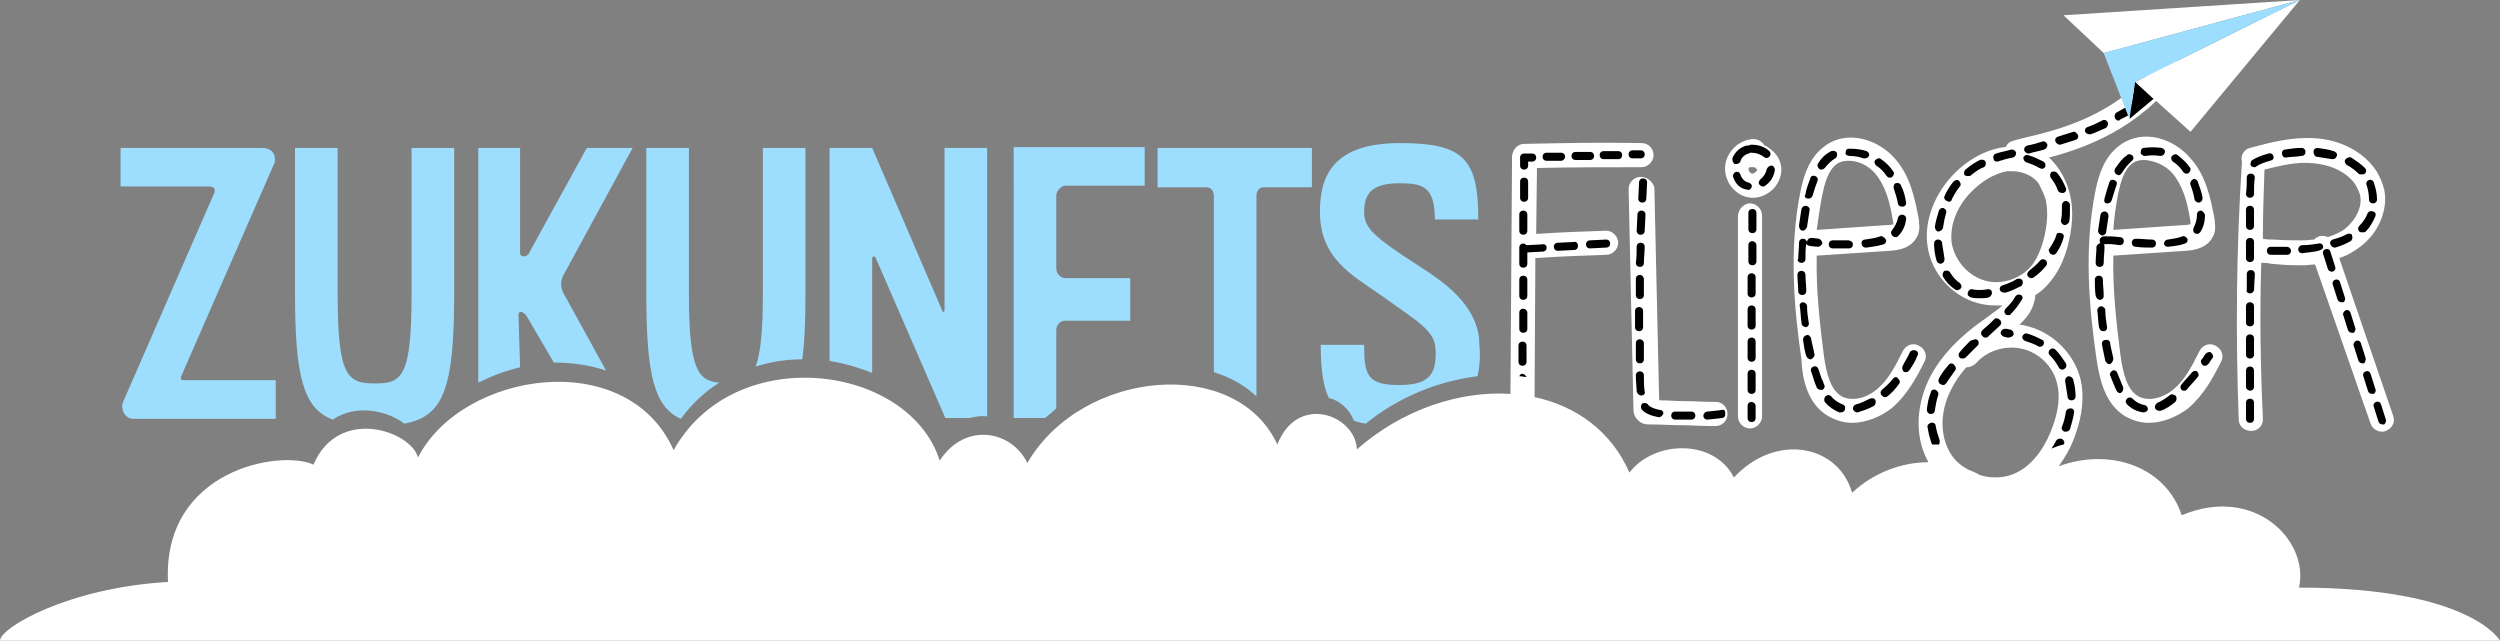
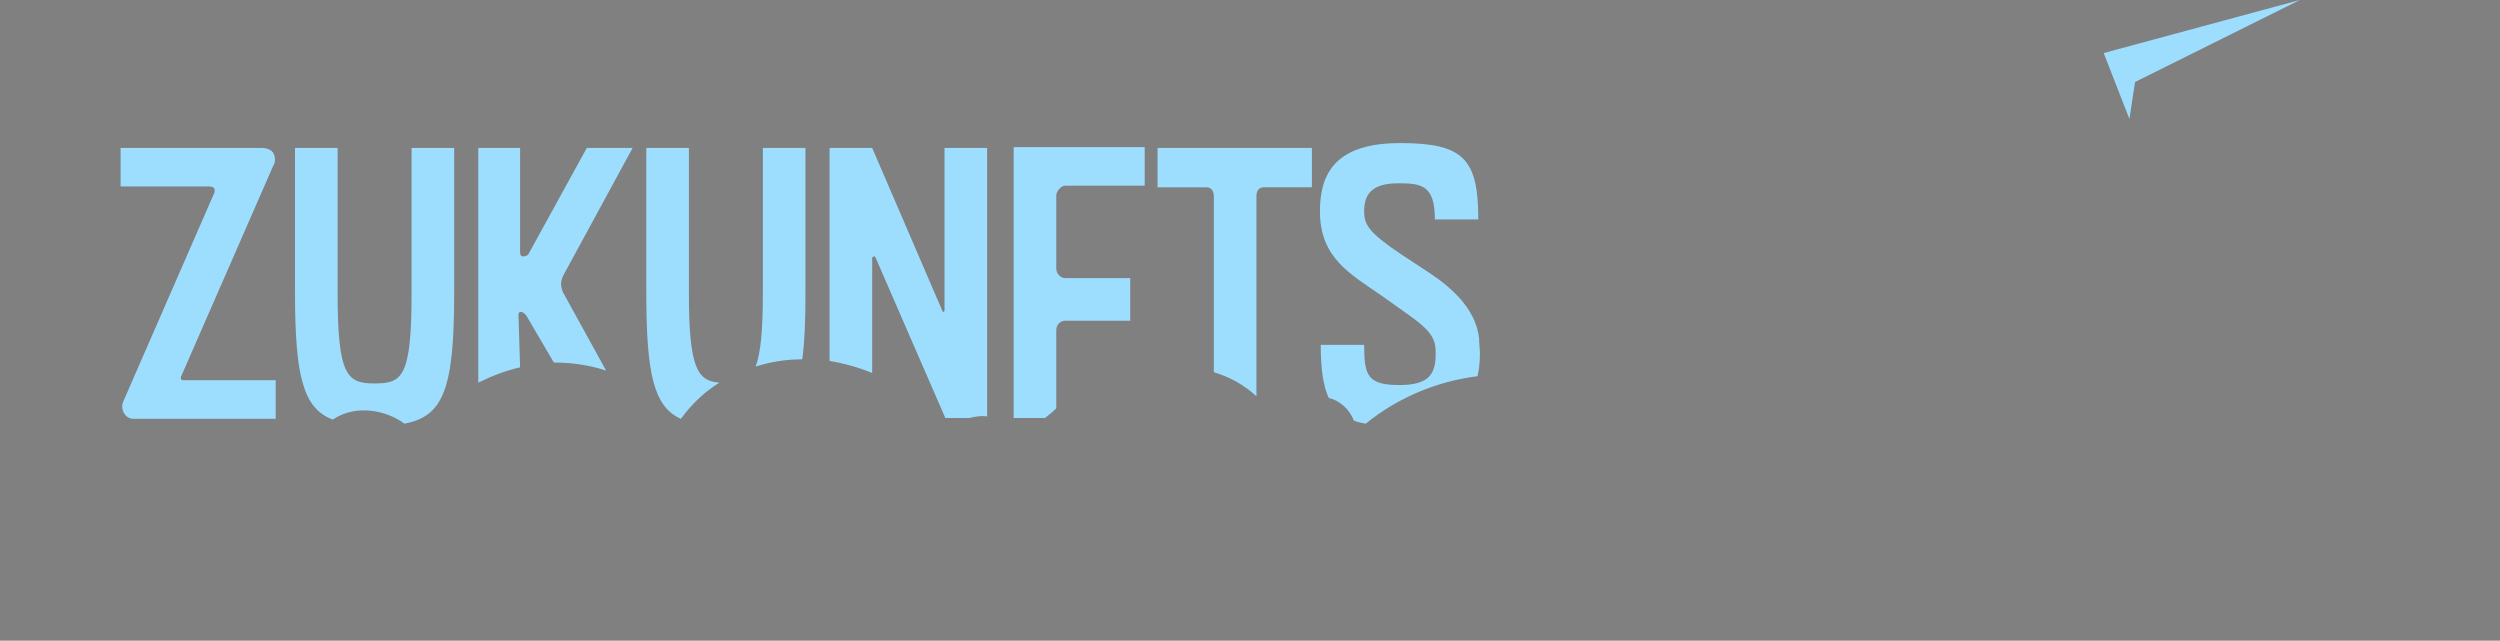
<svg xmlns="http://www.w3.org/2000/svg" version="1.1" id="Logo" x="0px" y="0px" viewBox="0 0 311 79.7" style="enable-background:new 0 0 311 79.7;" xml:space="preserve">
  <rect x="0" y="0" width="311" height="79.7" fill="#808080" stroke="none" />
  <style type="text/css">
	.st0{fill:#FFFFFF;}
	.st1{fill:#9DDEFF;}
</style>
-   <path id="Weiß" class="st0" d="M286.1,0l-24.4,6.6l-5-4.7L286.1,0z M286.1,0l-20.5,10.2l6.9,6.2L286.1,0z M204.1,22  c-0.8,0-1.5,0.7-1.5,1.5l0.6,27.4c0,0.2,0,0.8,0.5,1.3c0.5,0.6,1.2,0.6,1.5,0.6c1.6,0,2.8,0.1,4,0.1s2.5,0.1,4.1,0.1c0,0,0,0,0.1,0  c0.8,0,1.5-0.6,1.5-1.5c0-0.8-0.6-1.5-1.4-1.5c-1.6,0-2.8-0.1-4-0.1c-1,0-2-0.1-3.1-0.1l-0.6-26.5C205.6,22.6,204.9,22,204.1,22  L204.1,22z M216.2,26.9v24.9c0,0.8,0.7,1.5,1.5,1.5s1.5-0.7,1.5-1.5v-25c0-0.8-0.7-1.5-1.5-1.5S216.2,26.1,216.2,26.9z M217.9,24.6  c0.1,0,0.2,0,0.2,0c0.9,0,1.7-0.4,2.4-1c0.7-0.7,1.1-1.6,1.1-2.5c0-1-0.5-1.9-1.3-2.5c-0.2-0.2-0.5-0.4-0.8-0.5  c-0.3-0.5-0.8-0.8-1.4-0.8c-1.9,0.1-3.4,1.7-3.5,3.5C214.5,22.7,216,24.5,217.9,24.6L217.9,24.6z M217.6,20.8c0.2,0,0.4,0,0.6,0  c0,0,0.1,0,0.2,0.1c0.1,0.1,0.2,0.2,0.2,0.2c0,0.1-0.1,0.2-0.2,0.3c-0.1,0.1-0.3,0.2-0.4,0.2c-0.3,0-0.5-0.4-0.5-0.6  C217.6,20.9,217.6,20.9,217.6,20.8L217.6,20.8z M227.5,51.8c0.9,0.5,1.9,0.8,2.9,0.8c1.8,0,3.6-0.8,4.9-1.8c1.9-1.6,3.1-3.8,4.1-5.8  c0.4-0.7,0.1-1.6-0.7-2c-0.7-0.4-1.6-0.1-2,0.7c-0.9,1.8-1.8,3.6-3.3,4.8c-1.2,1-3,1.5-4.3,0.8c-1.4-0.8-1.9-2.9-2.2-5  c-0.5-3.9-1-8.2-0.9-12.5l9.1-0.6c1.9-0.1,3-0.8,3.5-2c0.3-0.8,0.1-1.5,0.1-1.9c-0.5-2.7-1.1-5.5-3-7.6c-2-2.3-5.8-3.6-8.6-1.6  c-2,1.4-2.7,3.7-3.1,5.6c-1.5,7.3-0.8,14.8,0.1,21C224.2,47.4,225,50.4,227.5,51.8L227.5,51.8z M226.7,24.2c0.3-1.4,0.7-3,1.8-3.8  c0.4-0.3,0.9-0.4,1.5-0.4c1.2,0,2.4,0.6,3.2,1.5c1.3,1.5,1.9,3.5,2.3,6.1c0,0.1,0,0.2,0.1,0.3c-0.1,0-0.4,0.1-0.9,0.1l-8.7,0.6  C226.2,27.2,226.4,25.7,226.7,24.2L226.7,24.2z M263.8,18c-2,1.4-2.7,3.7-3.1,5.6c-1.5,7.3-0.8,14.8,0.1,21c0.4,2.7,1.1,5.7,3.6,7.2  c0.9,0.5,1.9,0.8,2.9,0.8c1.8,0,3.6-0.8,4.9-1.8c1.9-1.6,3.1-3.8,4.1-5.8c0.4-0.7,0.1-1.6-0.7-2c-0.7-0.4-1.6-0.1-2,0.7  c-0.9,1.8-1.8,3.6-3.3,4.8c-1.2,1-3,1.5-4.3,0.8c-1.4-0.8-1.9-2.9-2.2-5c-0.5-3.9-1-8.2-0.9-12.5l9-0.6c1.9-0.1,3-0.8,3.5-2  c0.3-0.7,0.1-1.5,0.1-1.9c-0.5-2.7-1.1-5.5-3-7.6C270.4,17.2,266.6,16,263.8,18L263.8,18z M270.2,21.5c1.3,1.5,1.9,3.5,2.3,6.1  c0,0.1,0,0.2,0,0.3c-0.1,0-0.4,0.1-0.9,0.1l-8.7,0.6c0.1-1.5,0.3-3,0.6-4.5c0.3-1.4,0.7-3,1.8-3.8c0.4-0.3,0.9-0.4,1.5-0.4  C268.1,20,269.4,20.6,270.2,21.5L270.2,21.5z M278.5,52.2c0,0.8,0.7,1.4,1.5,1.4c0,0,0,0,0.1,0c0.8,0,1.5-0.7,1.4-1.6  c-0.3-6.4-0.4-12.9-0.2-19.3c0.4,0,0.8,0,1.1,0.1c1.1,0.1,2.2,0.2,3.4,0.2c0.3,0,0.5,0,0.8,0c0.5,0,0.9-0.1,1.4-0.1l6.9,19.8  c0.2,0.6,0.8,1,1.4,1c0.2,0,0.3,0,0.5-0.1c0.8-0.3,1.2-1.1,0.9-1.9L291,32.1c1-0.3,1.8-0.8,2.6-1.4c2.3-1.7,3.5-4.6,3-7.1  c-0.2-0.8-0.5-1.5-0.9-2.2c-1.5-2.4-4.4-4-7.7-4.2c-2.8-0.2-5.5,0.5-8.1,1.2c-0.8,0.2-1.2,1-1,1.7l0,0  C278.2,30.9,278.1,41.6,278.5,52.2L278.5,52.2z M281.7,21.1c2-0.5,4-1,6-0.8c2.4,0.2,4.4,1.2,5.4,2.8c0.2,0.4,0.4,0.8,0.5,1.2  c0.3,1.4-0.5,3-1.8,4.1c-0.6,0.5-1.4,0.8-2.2,1.1c-0.4-0.2-0.8-0.2-1.1-0.1c-0.2,0.1-0.5,0.2-0.6,0.4c-0.4,0-0.8,0.1-1.2,0.1  c-1.3,0-2.6,0-3.9-0.1c-0.4,0-0.9,0-1.3-0.1C281.5,26.8,281.6,23.9,281.7,21.1L281.7,21.1z M286,73.1c1.3-5.9-5.6-12.8-14.6-9  c-1.9-5.9-8.7-8.5-15.3-6.1c0.8-1.1,1.5-2.3,2-3.7c1-2.7,1.2-5.1,0.7-7.2c-0.8-3.1-3.4-5.7-6.5-6.5c-0.4-0.1-0.7-0.2-1.1-0.2  c1-0.9,1.9-2.1,2-3.7c0.7-0.4,1.3-1,1.8-1.6c1-1.2,1.7-2.6,2.2-4.4c0.6-2.3,0.8-4.5,0.3-6.5c-0.4-1.8-1.4-3.5-2.6-4.6  c4.6-1.2,11.3-3.7,16-10.1c0.5-0.7,0.4-1.6-0.3-2.1S269,7,268.5,7.6c-5.1,6.9-12.7,8.6-16.9,9.6c-0.4,0.1-0.8,0.2-1.1,0.3  c-0.5,0.1-0.8,0.4-1,0.8c-0.1,0-0.1,0-0.2,0c-2.7,0.4-4.8,1.9-6.1,3.2c-2.6,2.6-3.9,6.1-3.4,9.2c0.5,3.3,3,6.1,6.2,7  c0.7,0.2,1.5,0.3,2.3,0.3c0.3,0,0.6,0,0.8,0c-0.5,0.5-1.2,0.9-1.8,1.4c-3.5,2.4-5.9,4.9-7.3,7.7c-1.7,3.5-1.8,7.4-0.1,10.4  c-3.2,0-6.7,1.2-9.5,3.8c-1.7-6-9.5-7.5-14.7-1.9c-2.5-4.9-10-4.6-13-0.6c-2.2-5.1-6.6-8.3-11.8-9.4l0.1-17.3l0,0h0.1  c2.9-0.2,5.8-0.3,8.7-0.4c0.8,0,1.5-0.7,1.5-1.5s-0.7-1.5-1.5-1.5l0,0c-2.9,0.1-5.8,0.2-8.7,0.4l0.1-8.2c4.3-0.1,8.7-0.1,13-0.1l0,0  c0.8,0,1.5-0.7,1.5-1.5s-0.6-1.5-1.5-1.5c-4.8-0.1-9.8,0-14.6,0.1c-0.8,0-1.4,0.7-1.5,1.5L187.9,49c-6.3-0.4-13.4,1.9-19.1,6.9  c-0.2-4.3-7.4-7-9.9-0.6c-5.1-11.1-24.3-9.4-31.1,2.3c-1.9-4-7.7-5.2-10.9-0.3c-3.8-12-25.5-14.9-33.1-1.3C78,43,57.5,46.2,52,56.9  c-0.9-3.3-9.9-6.4-13,0.9c-4.1-1.9-18.8,0.6-18.1,14.6C8.5,73.1,0,78.1,0,79.7h311C311,79.7,307.4,73.1,286,73.1L286,73.1z   M246.9,34.9c-2.1-0.6-3.7-2.5-4.1-4.6c-0.3-2.2,0.6-4.7,2.6-6.6c0.9-0.9,2.5-2.1,4.3-2.4c0.2,0,0.4,0,0.6,0c1.4,0,2.6,0.6,3.3,1.5  c0,0.1,0.1,0.1,0.1,0.2c0.3,0.6,0.6,1.2,0.8,1.9c0.3,1.5,0.2,3.1-0.3,5c-0.4,1.4-0.9,2.5-1.6,3.3C251.3,34.7,248.9,35.5,246.9,34.9  L246.9,34.9z M242.7,56.5c-1.4-2.2-1.4-5.3,0-8c0.5-1,1.1-1.9,1.9-2.8c0.4,0,0.9-0.2,1.2-0.5c1.4-1.6,3.7-2.3,5.8-1.8  s3.8,2.2,4.3,4.3c0.4,1.5,0.2,3.4-0.6,5.5c-0.6,1.7-2.1,4.7-4.9,5.8c-1.3,0.5-2.8,0.5-4.1,0.1c-0.5-0.3-1-0.5-1.5-0.7  C243.9,57.9,243.2,57.3,242.7,56.5L242.7,56.5z" />
-   <path id="Schwarz" d="M192.4,30.8c0,0.3-0.2,0.5-0.5,0.5l-1.9,0.1v1.4c0,0.3-0.2,0.5-0.5,0.5l0,0c-0.3,0-0.5-0.2-0.5-0.5v-2  c0-0.3,0.2-0.5,0.5-0.5l0,0c0.2,0,0.3,0.1,0.4,0.2l1.9-0.1C192.1,30.3,192.4,30.5,192.4,30.8L192.4,30.8z M199.8,29.8l-2,0.1  c-0.3,0-0.5,0.2-0.5,0.5s0.2,0.5,0.5,0.5l0,0l2-0.1c0.3,0,0.5-0.2,0.5-0.5S200.1,29.8,199.8,29.8z M195.8,30.1l-2,0.1  c-0.3,0-0.5,0.2-0.5,0.5s0.2,0.5,0.5,0.5l0,0l2-0.1c0.3,0,0.5-0.2,0.5-0.5S196.1,30,195.8,30.1z M204.2,49.2c0.3,0,0.5-0.3,0.4-0.5  c-0.1-0.6-0.1-1.2-0.1-2c0-0.3-0.2-0.5-0.5-0.5s-0.5,0.2-0.5,0.5c0,0.8,0.1,1.5,0.1,2C203.7,49,203.9,49.2,204.2,49.2L204.2,49.2z   M204,45.2L204,45.2c0.3,0,0.5-0.2,0.5-0.5c0-0.6,0-1.3,0-2c0-0.3-0.3-0.5-0.5-0.5c-0.3,0-0.5,0.2-0.5,0.5c0,0.7,0,1.4,0,2  C203.5,45,203.7,45.2,204,45.2z M206.5,51c-1-0.2-1.4-0.5-1.5-0.7c-0.2-0.2-0.5-0.2-0.7-0.1c-0.2,0.2-0.2,0.5-0.1,0.7  c0.4,0.5,1.1,0.8,2.1,1h0.1c0.2,0,0.4-0.2,0.5-0.4C207,51.3,206.8,51,206.5,51L206.5,51z M203.9,41.2L203.9,41.2  c0.3,0,0.5-0.2,0.5-0.5c0-0.7,0-1.3,0-2c0-0.3-0.2-0.5-0.5-0.5l0,0c-0.3,0-0.5,0.2-0.5,0.5c0,0.7,0,1.3,0,2  C203.4,41,203.6,41.2,203.9,41.2z M214.2,51c0,0-0.7,0.1-1.8,0.2c-0.3,0-0.5,0.3-0.5,0.5c0,0.3,0.2,0.5,0.5,0.5l0,0  c1.1-0.1,1.8-0.2,1.8-0.2c0.3,0,0.5-0.3,0.4-0.6C214.7,51.1,214.4,50.9,214.2,51L214.2,51z M210.4,51.2L210.4,51.2c-0.6,0-1.3,0-2,0  c-0.3,0-0.5,0.2-0.5,0.5s0.2,0.5,0.5,0.5c0.4,0,0.9,0,1.3,0c0.2,0,0.5,0,0.7,0c0.3,0,0.5-0.2,0.5-0.5S210.7,51.2,210.4,51.2z   M204.6,30.7c0-0.3-0.2-0.5-0.5-0.5l0,0c-0.3,0-0.5,0.2-0.5,0.5c0,0.6,0,1.3-0.1,2c0,0.3,0.2,0.5,0.5,0.5l0,0c0.3,0,0.5-0.2,0.5-0.5  C204.5,32,204.6,31.4,204.6,30.7z M204,34.2L204,34.2c-0.3,0-0.5,0.2-0.5,0.5v2c0,0.3,0.2,0.5,0.5,0.5l0,0c0.3,0,0.5-0.2,0.5-0.5v-2  C204.5,34.5,204.3,34.2,204,34.2L204,34.2z M204.7,26.7c0-0.3-0.2-0.5-0.5-0.5s-0.5,0.2-0.5,0.5l-0.1,2c0,0.3,0.2,0.5,0.5,0.5l0,0  c0.3,0,0.5-0.2,0.5-0.5L204.7,26.7z M203.9,22.7l-0.1,2c0,0.3,0.2,0.5,0.5,0.5l0,0c0.3,0,0.5-0.2,0.5-0.5l0.1-2  c0-0.3-0.2-0.5-0.5-0.5C204.1,22.2,203.9,22.4,203.9,22.7L203.9,22.7z M217.9,50L217.9,50c-0.3,0-0.5,0.2-0.5,0.5V52  c0,0.3,0.2,0.5,0.5,0.5l0,0c0.3,0,0.5-0.2,0.5-0.5v-1.5C218.4,50.2,218.1,50,217.9,50z M217.9,46L217.9,46c-0.3,0-0.5,0.2-0.5,0.5v2  c0,0.3,0.2,0.5,0.5,0.5l0,0c0.3,0,0.5-0.2,0.5-0.5v-2C218.4,46.2,218.2,46,217.9,46z M217.9,42L217.9,42c-0.3,0-0.5,0.2-0.5,0.5v2  c0,0.3,0.2,0.5,0.5,0.5l0,0c0.3,0,0.5-0.2,0.5-0.5v-2C218.4,42.2,218.2,42,217.9,42z M217.9,34L217.9,34c-0.3,0-0.5,0.2-0.5,0.5v2  c0,0.3,0.2,0.5,0.5,0.5l0,0c0.3,0,0.5-0.2,0.5-0.5v-2C218.4,34.2,218.2,34,217.9,34z M218,26L218,26c-0.3,0-0.5,0.2-0.5,0.5v2  c0,0.3,0.2,0.5,0.5,0.5l0,0c0.3,0,0.5-0.2,0.5-0.5v-2C218.5,26.2,218.3,26,218,26z M218,30L218,30c-0.3,0-0.5,0.2-0.5,0.5v2  c0,0.3,0.2,0.5,0.5,0.5l0,0c0.3,0,0.5-0.2,0.5-0.5v-2C218.5,30.2,218.2,30,218,30z M217.9,38L217.9,38c-0.3,0-0.5,0.2-0.5,0.5v2  c0,0.3,0.2,0.5,0.5,0.5l0,0c0.3,0,0.5-0.2,0.5-0.5v-2C218.4,38.2,218.2,38,217.9,38z M215.8,20.4c0.1,0,0.1,0,0.2,0  c0.2,0,0.4-0.1,0.5-0.3c0.1-0.4,0.4-0.8,1-1c0.1,0,0.1,0,0.2-0.1c0.1,0,0.1,0,0.2,0c0.6,0,1.1,0.2,1.5,0.5c0.2,0.2,0.5,0.2,0.7,0  s0.2-0.5,0-0.7c-0.5-0.5-1.3-0.8-2.2-0.8c-0.1,0-0.2,0-0.3,0.1c-0.1,0-0.2,0-0.3,0c-0.8,0.2-1.5,0.8-1.8,1.6  C215.5,20,215.6,20.3,215.8,20.4L215.8,20.4z M220.4,20.6c-0.3,0-0.5,0.2-0.6,0.4c-0.1,0.5-0.4,1-0.8,1.3c-0.2,0.2-0.3,0.5-0.1,0.7  c0.1,0.1,0.2,0.2,0.4,0.2c0.1,0,0.2,0,0.3-0.1c0.7-0.5,1.1-1.2,1.2-2C220.8,20.9,220.6,20.6,220.4,20.6L220.4,20.6z M217.9,23.3  c0.1-0.3-0.1-0.5-0.4-0.6c-0.6-0.1-0.9-0.7-1-1s-0.4-0.4-0.6-0.3s-0.4,0.4-0.3,0.6c0.3,0.9,0.9,1.5,1.8,1.6h0.1  C217.6,23.7,217.8,23.5,217.9,23.3z M238.3,43.6c-0.2-0.1-0.6,0-0.7,0.2c-0.2,0.5-0.6,1.1-0.9,1.7c-0.1,0.2-0.1,0.5,0.1,0.7  c0.1,0.1,0.2,0.1,0.3,0.1c0.2,0,0.3-0.1,0.4-0.2c0.4-0.6,0.8-1.2,1-1.8C238.7,44,238.6,43.7,238.3,43.6L238.3,43.6z M236.7,26.7  c-0.3,0-0.5,0.1-0.6,0.4c-0.1,0.6-0.4,1.1-0.7,1.5c-0.2,0.2-0.2,0.5,0,0.7c0.1,0.1,0.2,0.2,0.4,0.2c0.1,0,0.2,0,0.3-0.1  c0.5-0.5,0.9-1.2,1-2C237.2,27,237,26.8,236.7,26.7L236.7,26.7z M234.7,21.9c0.1,0.1,0.2,0.2,0.4,0.2c0.1,0,0.2,0,0.3-0.1  c0.2-0.2,0.3-0.5,0.1-0.7c-0.4-0.6-0.9-1.1-1.5-1.5c-0.2-0.2-0.5-0.1-0.7,0.1s-0.1,0.5,0.1,0.7C233.9,20.9,234.3,21.3,234.7,21.9  L234.7,21.9z M224.6,40.7c0.3,0,0.5-0.3,0.4-0.6c-0.1-0.6-0.2-1.3-0.2-2c0-0.3-0.3-0.5-0.5-0.5c-0.3,0-0.5,0.3-0.4,0.5  c0.1,0.7,0.1,1.3,0.2,2C224.1,40.5,224.3,40.6,224.6,40.7C224.6,40.6,224.6,40.6,224.6,40.7L224.6,40.7z M225.7,44  c-0.1-0.6-0.3-1.3-0.4-1.9c-0.1-0.3-0.3-0.5-0.6-0.4s-0.4,0.3-0.4,0.6c0.1,0.7,0.2,1.4,0.4,2c0.1,0.2,0.3,0.4,0.5,0.4h0.1  C225.6,44.5,225.8,44.3,225.7,44z M224.2,36.7c0.3,0,0.5-0.2,0.5-0.5c0-0.7-0.1-1.3-0.1-2c0-0.3-0.2-0.5-0.5-0.5l0,0  c-0.3,0-0.5,0.2-0.5,0.5c0,0.7,0.1,1.3,0.1,2C223.7,36.5,223.9,36.7,224.2,36.7L224.2,36.7L224.2,36.7z M224.1,32.7L224.1,32.7  c0.3,0,0.5-0.2,0.5-0.5c0-0.6,0-1.3,0.1-1.9c0.1,0.3,0.4,0.3,1.4,0.4c0.3,0,0.5-0.2,0.6-0.4c0-0.3-0.2-0.5-0.4-0.6  c-0.6-0.1-0.9-0.1-0.9-0.1c-0.1,0-0.3,0-0.4,0.1s-0.2,0.2-0.2,0.4c-0.1-0.2-0.2-0.4-0.5-0.4s-0.5,0.2-0.5,0.5c0,0.7-0.1,1.3-0.1,2  C223.5,32.4,223.8,32.7,224.1,32.7L224.1,32.7z M230,29.9h-0.4c-0.6,0-1.1,0-1.6,0c-0.3,0-0.5,0.2-0.5,0.5s0.2,0.5,0.5,0.5  c0.5,0,1.1,0,1.6,0h0.4c0.3,0,0.5-0.2,0.5-0.5S230.3,30,230,29.9L230,29.9z M232.6,49.6c-0.6,0.3-1.2,0.6-1.7,0.7  c-0.3,0.1-0.4,0.3-0.4,0.6c0.1,0.2,0.3,0.4,0.5,0.4h0.1c0.6-0.2,1.3-0.4,2-0.8c0.2-0.1,0.3-0.5,0.2-0.7  C233.2,49.5,232.9,49.5,232.6,49.6z M226.7,47.3c-0.2-0.4-0.3-0.9-0.5-1.4c-0.1-0.3-0.4-0.4-0.6-0.3c-0.3,0.1-0.4,0.4-0.3,0.6  c0.2,0.5,0.3,1,0.5,1.5c0.1,0.2,0.1,0.3,0.2,0.5c0.1,0.2,0.3,0.3,0.5,0.3c0.1,0,0.1,0,0.2,0c0.2-0.1,0.4-0.4,0.2-0.7  C226.8,47.6,226.8,47.4,226.7,47.3L226.7,47.3z M235.5,47.1c-0.4,0.5-0.9,1-1.4,1.4c-0.2,0.2-0.2,0.5,0,0.7c0.1,0.1,0.2,0.2,0.4,0.2  c0.1,0,0.2,0,0.3-0.1c0.5-0.4,1-0.9,1.4-1.5c0.2-0.2,0.2-0.5-0.1-0.7C236,46.8,235.7,46.9,235.5,47.1L235.5,47.1z M229.2,50.3  c-0.5-0.2-1-0.5-1.4-1c-0.2-0.2-0.5-0.2-0.7,0s-0.2,0.5-0.1,0.7c0.5,0.6,1.1,1,1.8,1.3c0.1,0,0.1,0,0.2,0c0.2,0,0.4-0.1,0.5-0.3  C229.6,50.6,229.5,50.4,229.2,50.3L229.2,50.3z M235.6,23.5c0.2,0.6,0.4,1.2,0.5,1.8c0,0.2,0.2,0.4,0.5,0.4h0.1  c0.3,0,0.5-0.3,0.4-0.6c-0.1-0.7-0.3-1.4-0.6-2c-0.1-0.3-0.4-0.4-0.7-0.3C235.6,22.9,235.5,23.2,235.6,23.5L235.6,23.5z M226.6,21.1  c0.1,0,0.3-0.1,0.4-0.2c0.4-0.5,0.8-0.9,1.3-1.2c0.2-0.1,0.3-0.4,0.2-0.7c-0.1-0.2-0.4-0.3-0.7-0.2c-0.6,0.3-1.2,0.8-1.6,1.5  c-0.2,0.2-0.1,0.5,0.1,0.7C226.4,21.1,226.5,21.1,226.6,21.1L226.6,21.1z M233.9,29.4c-0.5,0.2-1.2,0.3-1.9,0.4  c-0.3,0-0.5,0.3-0.4,0.6c0,0.2,0.2,0.4,0.5,0.4c0,0,0,0,0.1,0c0.8-0.1,1.4-0.2,2.1-0.4c0.3-0.1,0.4-0.4,0.3-0.6  C234.4,29.5,234.1,29.3,233.9,29.4L233.9,29.4z M230.1,19.4c0.6,0,1.2,0.1,1.7,0.3c0.1,0,0.1,0,0.2,0c0.2,0,0.4-0.1,0.5-0.3  c0.1-0.3-0.1-0.5-0.3-0.6c-0.6-0.2-1.3-0.3-2-0.3H230c-0.3,0-0.4,0.2-0.4,0.5C229.5,19.2,229.8,19.4,230.1,19.4L230.1,19.4z   M224.9,24.7h0.1c0.2,0,0.4-0.1,0.5-0.4c0.2-0.7,0.4-1.3,0.6-1.8c0.1-0.2,0-0.5-0.3-0.6c-0.2-0.1-0.6,0-0.6,0.3  c-0.2,0.6-0.5,1.2-0.6,2C224.4,24.4,224.6,24.7,224.9,24.7L224.9,24.7z M224.2,28.7C224.2,28.7,224.3,28.7,224.2,28.7  c0.3,0,0.5-0.2,0.6-0.5c0.1-0.7,0.2-1.3,0.3-2c0.1-0.3-0.1-0.5-0.4-0.6c-0.3,0-0.5,0.1-0.6,0.4c-0.1,0.6-0.2,1.3-0.3,2  C223.8,28.4,223.9,28.6,224.2,28.7L224.2,28.7z M267.7,29.8c-0.6,0-1.3-0.1-2-0.1c-0.3,0-0.5,0.2-0.5,0.5s0.2,0.5,0.5,0.5  c0.7,0.1,1.4,0.1,2,0.1l0,0c0.3,0,0.5-0.2,0.5-0.5S268,29.8,267.7,29.8L267.7,29.8z M263.4,46.4c-0.1-0.3-0.4-0.4-0.6-0.3  s-0.4,0.4-0.3,0.6c0.3,0.7,0.5,1.3,0.8,1.9c0.1,0.2,0.3,0.3,0.4,0.3s0.2,0,0.2-0.1c0.2-0.1,0.3-0.4,0.2-0.7  C263.9,47.7,263.7,47.1,263.4,46.4L263.4,46.4z M270,49.1c-0.5,0.4-1.1,0.8-1.6,1c-0.2,0.1-0.4,0.4-0.3,0.7c0.1,0.2,0.3,0.3,0.5,0.3  c0.1,0,0.1,0,0.2,0c0.6-0.2,1.2-0.6,1.8-1.1c0.2-0.2,0.2-0.5,0.1-0.7S270.2,49,270,49.1L270,49.1z M266.8,50.4  c-0.5-0.1-1-0.3-1.5-0.8c-0.2-0.2-0.5-0.2-0.7,0s-0.2,0.5,0,0.7c0.6,0.6,1.3,0.9,2,1c0,0,0,0,0.1,0c0.2,0,0.5-0.2,0.5-0.4  C267.2,50.7,267,50.4,266.8,50.4L266.8,50.4z M274.4,44c-0.2,0.2-0.3,0.5-0.5,0.7s-0.1,0.5,0.1,0.7c0.1,0.1,0.2,0.1,0.3,0.1  c0.2,0,0.3-0.1,0.4-0.2c0.2-0.2,0.3-0.5,0.5-0.7s0.1-0.5-0.1-0.7S274.6,43.8,274.4,44z M272.7,46.3c-0.4,0.5-0.9,1-1.3,1.5  c-0.2,0.2-0.2,0.5,0,0.7c0.1,0.1,0.2,0.1,0.3,0.1c0.1,0,0.3,0,0.4-0.2c0.4-0.5,0.9-1,1.3-1.5c0.2-0.2,0.1-0.5-0.1-0.7  C273.2,46.1,272.9,46.1,272.7,46.3L272.7,46.3z M273.8,26.2c-0.3,0-0.5,0.2-0.5,0.5c0,0.7-0.2,1.2-0.4,1.6c-0.1,0.2-0.1,0.5,0.1,0.7  c0.1,0,0.2,0.1,0.3,0.1c0.2,0,0.3-0.1,0.4-0.2c0.4-0.6,0.6-1.3,0.6-2.2C274.2,26.5,274,26.2,273.8,26.2L273.8,26.2z M262.9,44.6  c-0.1-0.6-0.3-1.2-0.4-1.9c0-0.3-0.3-0.5-0.6-0.4c-0.3,0-0.5,0.3-0.4,0.6c0.1,0.7,0.3,1.4,0.4,2c0.1,0.2,0.3,0.4,0.5,0.4h0.1  C262.8,45.1,262.9,44.8,262.9,44.6L262.9,44.6z M262.1,25.3h0.1c0.2,0,0.4-0.1,0.5-0.4c0.2-0.7,0.4-1.3,0.6-1.9  c0.1-0.3,0-0.5-0.3-0.6s-0.5,0-0.6,0.3c-0.2,0.6-0.4,1.2-0.6,2C261.7,25,261.8,25.3,262.1,25.3L262.1,25.3z M260.8,30.7  c0,0.7-0.1,1.3-0.1,2c0,0.3,0.2,0.5,0.5,0.5l0,0c0.3,0,0.5-0.2,0.5-0.5c0-0.7,0.1-1.3,0.1-2c0-0.3-0.2-0.5-0.5-0.5  C261.1,30.3,260.8,30.5,260.8,30.7L260.8,30.7z M265.1,20.1L265.1,20.1c0.3-0.2,0.4-0.5,0.2-0.7c-0.1-0.2-0.5-0.3-0.7-0.1l-0.1,0.1  c-0.5,0.3-0.9,0.9-1.4,1.6c-0.1,0.2-0.1,0.5,0.2,0.7c0.1,0,0.2,0.1,0.2,0.1c0.2,0,0.3-0.1,0.4-0.2C264.4,20.8,264.8,20.4,265.1,20.1  L265.1,20.1z M263.7,30.5c0.3,0,0.5-0.2,0.5-0.5s-0.2-0.5-0.5-0.5c-0.7-0.1-1.4-0.1-2-0.1c-0.2,0-0.5,0.2-0.5,0.5s0.2,0.5,0.5,0.5  C262.3,30.3,263,30.4,263.7,30.5L263.7,30.5z M261.5,29.3c0.2,0,0.5-0.2,0.5-0.4c0.1-0.7,0.2-1.3,0.3-2c0-0.3-0.1-0.5-0.4-0.6  c-0.3,0-0.5,0.1-0.6,0.4c-0.1,0.6-0.2,1.3-0.3,2C261,29,261.2,29.2,261.5,29.3C261.4,29.3,261.5,29.3,261.5,29.3L261.5,29.3z   M266.8,19.4h0.1c0.6-0.1,1.2-0.1,1.8,0c0.3,0,0.5-0.1,0.6-0.4s-0.1-0.5-0.4-0.6c-0.7-0.1-1.5-0.1-2.2,0c-0.3,0-0.4,0.3-0.4,0.6  C266.3,19.2,266.6,19.4,266.8,19.4L266.8,19.4z M269.7,30.7L269.7,30.7c0.9-0.1,1.6-0.2,2.1-0.4c0.3-0.1,0.4-0.4,0.3-0.6  s-0.4-0.4-0.6-0.3c-0.5,0.2-1.1,0.3-1.8,0.4c-0.3,0-0.5,0.3-0.5,0.5C269.2,30.5,269.4,30.7,269.7,30.7L269.7,30.7z M261.2,37.3  C261.2,37.3,261.3,37.3,261.2,37.3c0.3,0,0.5-0.2,0.5-0.5c0-0.7-0.1-1.3-0.1-2c0-0.3-0.2-0.5-0.5-0.5l0,0c-0.3,0-0.5,0.2-0.5,0.5  c0,0.7,0,1.3,0.1,2C260.8,37.1,261,37.3,261.2,37.3L261.2,37.3z M261.7,41.2c0.3,0,0.5-0.3,0.4-0.6c-0.1-0.7-0.2-1.3-0.2-2  c0-0.3-0.3-0.5-0.5-0.5c-0.3,0-0.5,0.3-0.5,0.5c0.1,0.7,0.1,1.3,0.2,2C261.2,41.1,261.4,41.2,261.7,41.2z M272.5,23  c0.2,0.5,0.4,1.2,0.5,1.8c0,0.2,0.3,0.4,0.5,0.4h0.1c0.3-0.1,0.4-0.3,0.4-0.6c-0.1-0.7-0.4-1.4-0.6-2c-0.1-0.3-0.4-0.4-0.6-0.3  C272.5,22.5,272.4,22.8,272.5,23L272.5,23z M271.6,21.4c0.1,0.1,0.2,0.2,0.4,0.2c0.1,0,0.2,0,0.3-0.1c0.2-0.2,0.3-0.5,0.1-0.7  c-0.4-0.6-1-1.1-1.5-1.5c-0.2-0.2-0.5-0.1-0.7,0.1s-0.1,0.5,0.1,0.7C270.8,20.4,271.2,20.8,271.6,21.4L271.6,21.4z M282.8,19.4  c-0.1-0.3-0.4-0.4-0.6-0.3c-0.8,0.2-1.5,0.5-2,0.8c-0.2,0.1-0.3,0.5-0.2,0.7c0.1,0.1,0.3,0.2,0.4,0.2s0.2,0,0.3-0.1  c0.4-0.3,1-0.5,1.7-0.7C282.8,19.9,282.9,19.7,282.8,19.4L282.8,19.4z M279.9,25.6L279.9,25.6c-0.3,0-0.5,0.2-0.5,0.5  c0,0.6,0,1.3,0,2c0,0.3,0.2,0.5,0.5,0.5l0,0c0.3,0,0.5-0.2,0.5-0.5c0-0.7,0-1.4,0-2C280.4,25.8,280.2,25.6,279.9,25.6L279.9,25.6z   M279.4,46.1v2c0,0.3,0.3,0.5,0.5,0.5c0.3,0,0.5-0.2,0.5-0.5v-2c0,0,0-0.5-0.5-0.5S279.4,46.1,279.4,46.1L279.4,46.1z M280,21.6  c-0.3,0-0.5,0.2-0.5,0.5c0,0.6,0,1.3-0.1,2c0,0.3,0.2,0.5,0.5,0.5l0,0c0.3,0,0.5-0.2,0.5-0.5c0-0.7,0-1.4,0.1-2  C280.5,21.8,280.3,21.6,280,21.6z M279.9,41.6c-0.3,0-0.5,0.2-0.5,0.5v2c0,0.3,0.2,0.5,0.5,0.5l0,0c0.3,0,0.5-0.2,0.5-0.5v-2  C280.4,41.8,280.2,41.6,279.9,41.6z M284.5,30.7c-0.7,0-1.3,0-1.8,0h-0.2c-0.3,0-0.5,0.2-0.5,0.5s0.2,0.5,0.5,0.5h0.2  c0.5,0,1.1,0,1.8,0c0.3,0,0.5-0.2,0.5-0.5C285,30.9,284.7,30.7,284.5,30.7L284.5,30.7z M294.7,24.8c0,0.3,0.2,0.5,0.5,0.5l0,0  c0.3,0,0.5-0.2,0.5-0.5c0-0.8-0.2-1.5-0.4-2.1c-0.1-0.3-0.4-0.4-0.6-0.3c-0.3,0.1-0.4,0.4-0.3,0.6C294.6,23.6,294.7,24.2,294.7,24.8  z M289,30.7c0-0.3-0.3-0.5-0.6-0.4c-0.6,0.1-1.3,0.2-2,0.2c-0.3,0-0.5,0.3-0.5,0.5c0,0.3,0.2,0.5,0.5,0.5l0,0c0.7-0.1,1.7-0.2,2-0.3  C288.7,31.1,289,31,289,30.7L289,30.7z M294.5,26.6c-0.2,0.5-0.5,1-1,1.5c-0.2,0.2-0.2,0.5,0,0.7c0.1,0.1,0.2,0.1,0.4,0.1  s0.3,0,0.4-0.1c0.5-0.5,0.9-1.2,1.2-1.9c0.1-0.3,0-0.5-0.3-0.6C294.9,26.2,294.6,26.3,294.5,26.6L294.5,26.6z M288.2,19.5  c0.7,0.1,1.3,0.2,1.9,0.3h0.1c0.2,0,0.4-0.1,0.5-0.4s-0.1-0.5-0.4-0.6c-0.6-0.2-1.3-0.3-2-0.4c-0.3,0-0.5,0.2-0.5,0.5  C287.8,19.2,288,19.5,288.2,19.5L288.2,19.5z M284.3,19.6C284.3,19.6,284.4,19.6,284.3,19.6c0.7-0.1,1.4-0.1,2-0.2  c0.3,0,0.5-0.2,0.5-0.5s-0.2-0.5-0.5-0.5c-0.7,0-1.4,0.1-2,0.2c-0.3,0-0.5,0.3-0.4,0.6C283.9,19.4,284.1,19.6,284.3,19.6L284.3,19.6  z M279.9,32.6c0.3,0,0.5-0.2,0.5-0.5v-2c0-0.3-0.2-0.5-0.5-0.5l0,0c-0.3,0-0.5,0.2-0.5,0.5v2C279.4,32.4,279.6,32.6,279.9,32.6z   M279.4,36.1 M279.9,36.5c0.4,0,0.5-0.4,0.5-0.4l0.1-2c0-0.3-0.2-0.5-0.5-0.5s-0.5,0.2-0.5,0.5v2C279.4,36.1,279.5,36.5,279.9,36.5z   M291.9,20.5c0.6,0.3,1.1,0.7,1.5,1.1c0.1,0.1,0.2,0.1,0.4,0.1s0.2,0,0.4-0.1c0.2-0.2,0.2-0.5,0-0.7c-0.5-0.5-1.1-0.9-1.7-1.3  c-0.2-0.1-0.5,0-0.7,0.2C291.6,20,291.7,20.3,291.9,20.5z M279.9,49.6L279.9,49.6c-0.3,0-0.5,0.2-0.5,0.5v2c0,0.3,0.2,0.5,0.5,0.5  l0,0c0.3,0,0.5-0.2,0.5-0.5v-2C280.4,49.8,280.2,49.6,279.9,49.6z M279.9,37.6L279.9,37.6c-0.3,0-0.5,0.2-0.5,0.5v2  c0,0.3,0.2,0.5,0.5,0.5l0,0c0.3,0,0.5-0.2,0.5-0.5v-2C280.4,37.8,280.2,37.6,279.9,37.6z M292,29.1c-0.5,0.3-1.1,0.5-1.8,0.7  c-0.3,0.1-0.4,0.4-0.3,0.6s0.3,0.4,0.5,0.4h0.1c0.7-0.2,1.4-0.5,1.9-0.8c0.2-0.1,0.3-0.4,0.2-0.7C292.6,29.1,292.3,29,292,29.1  L292,29.1z M295.5,48.4l-0.6-1.9c-0.1-0.3-0.4-0.4-0.6-0.3c-0.3,0.1-0.4,0.4-0.3,0.6l0.6,1.9c0.1,0.2,0.3,0.3,0.5,0.3  c0,0,0.1,0,0.2,0C295.5,48.9,295.6,48.6,295.5,48.4L295.5,48.4z M296.8,52.2l-0.6-1.9c-0.1-0.3-0.4-0.4-0.6-0.3  c-0.3,0.1-0.4,0.4-0.3,0.6l0.6,1.9c0.1,0.2,0.3,0.3,0.5,0.3c0,0,0.1,0,0.2,0C296.7,52.7,296.9,52.4,296.8,52.2L296.8,52.2z   M291.7,37l-0.6-1.9c-0.1-0.3-0.4-0.4-0.6-0.3c-0.3,0.1-0.4,0.4-0.3,0.6l0.6,1.9c0.1,0.2,0.3,0.3,0.5,0.3c0,0,0.1,0,0.2,0  C291.7,37.5,291.8,37.2,291.7,37L291.7,37z M293,40.8l-0.6-1.9c-0.1-0.3-0.4-0.4-0.6-0.3s-0.4,0.4-0.3,0.6l0.6,1.9  c0.1,0.2,0.3,0.3,0.5,0.3c0,0,0.1,0,0.2,0C292.9,41.3,293.1,41,293,40.8L293,40.8z M290.5,33.2l-0.6-1.9c-0.1-0.3-0.4-0.4-0.6-0.3  c-0.3,0.1-0.4,0.4-0.3,0.6l0.6,1.9c0.1,0.2,0.3,0.3,0.5,0.3c0,0,0.2,0,0.2-0.1C290.4,33.7,290.6,33.5,290.5,33.2L290.5,33.2z   M294.3,44.6l-0.6-1.9c-0.1-0.3-0.4-0.4-0.6-0.3s-0.4,0.4-0.3,0.6l0.6,1.9c0.1,0.2,0.3,0.3,0.5,0.3c0,0,0.1,0,0.2,0  C294.2,45.1,294.3,44.8,294.3,44.6L294.3,44.6z M204.6,19.2c0-0.3-0.2-0.5-0.5-0.5h-1c-0.3,0-0.5,0.2-0.5,0.5s0.2,0.5,0.5,0.5l0,0h1  C204.4,19.7,204.6,19.5,204.6,19.2z M194.7,19.5c0-0.3-0.2-0.5-0.5-0.5h-1.8c-0.3,0-0.5,0.2-0.5,0.5s0.2,0.5,0.5,0.5l0,0h1.8  C194.5,20,194.7,19.7,194.7,19.5z M196,19.9L196,19.9h1.8c0.3,0,0.5-0.2,0.5-0.5s-0.2-0.5-0.5-0.5H196c-0.3,0-0.5,0.2-0.5,0.5  S195.7,19.9,196,19.9z M201.3,18.8h-1.8c-0.3,0-0.5,0.2-0.5,0.5s0.2,0.5,0.5,0.5l0,0h1.8c0.3,0,0.5-0.2,0.5-0.5  S201.6,18.8,201.3,18.8z M189.6,21.1L189.6,21.1c0.3,0,0.5-0.2,0.5-0.5v-0.5h0.5c0.3,0,0.5-0.2,0.5-0.5s-0.2-0.5-0.5-0.5h-1  c-0.3,0-0.5,0.2-0.5,0.5v1C189.1,20.9,189.3,21.1,189.6,21.1L189.6,21.1z M189.5,38.4L189.5,38.4c-0.3,0-0.5,0.2-0.5,0.5v2  c0,0.3,0.2,0.5,0.5,0.5l0,0c0.3,0,0.5-0.2,0.5-0.5v-2C190,38.6,189.7,38.4,189.5,38.4z M189.4,42.5L189.4,42.5  c-0.3,0-0.5,0.2-0.5,0.5v2c0,0.3,0.2,0.5,0.5,0.5l0,0c0.3,0,0.5-0.2,0.5-0.5v-2C189.9,42.7,189.7,42.5,189.4,42.5z M189.6,25.1  L189.6,25.1c0.3,0,0.5-0.2,0.5-0.5v-2c0-0.3-0.2-0.5-0.5-0.5l0,0c-0.3,0-0.5,0.2-0.5,0.5v2C189.1,24.9,189.3,25.1,189.6,25.1z   M189.4,46.5c-0.2,0-0.3,0.1-0.4,0.3c0.3,0,0.6,0.1,0.9,0.1C189.8,46.7,189.6,46.5,189.4,46.5L189.4,46.5z M189.5,29.2L189.5,29.2  c0.3,0,0.5-0.2,0.5-0.5v-2c0-0.3-0.2-0.5-0.5-0.5l0,0c-0.3,0-0.5,0.2-0.5,0.5v2C189,29,189.2,29.2,189.5,29.2z M189.5,34.3  L189.5,34.3c-0.3,0-0.5,0.2-0.5,0.5v2c0,0.3,0.2,0.5,0.5,0.5l0,0c0.3,0,0.5-0.2,0.5-0.5v-2C190,34.5,189.8,34.3,189.5,34.3z   M248.1,39.7c-0.4,0.4-0.8,0.8-1.3,1.2l-0.2,0.2c-0.2,0.2-0.2,0.5,0,0.7c0.1,0.1,0.2,0.2,0.4,0.2c0.1,0,0.2,0,0.3-0.1l0.2-0.2  c0.4-0.4,0.9-0.8,1.3-1.2c0.2-0.2,0.2-0.5,0-0.7S248.3,39.5,248.1,39.7L248.1,39.7z M251.4,36.7c-0.2-0.1-0.5-0.1-0.7,0.2  c-0.2,0.4-0.6,0.9-1.2,1.5c-0.2,0.2-0.2,0.5,0,0.7c0.1,0.1,0.2,0.1,0.3,0.1s0.3,0,0.4-0.2c0.6-0.6,1-1.2,1.3-1.7  C251.7,37.1,251.6,36.8,251.4,36.7L251.4,36.7z M250.1,41c-0.2,0-0.3-0.1-0.6-0.1c-0.3,0-0.5,0.1-0.6,0.4c-0.1,0.3,0.2,0.5,0.4,0.6  c0.2,0,0.3,0.1,0.5,0.1s0.6-0.1,0.7-0.4C250.5,41.3,250.4,41.1,250.1,41L250.1,41z M245.1,42.4c-0.2,0.2-0.9,0.9-1.3,1.4  c-0.2,0.2-0.2,0.5,0,0.7c0.1,0.1,0.2,0.1,0.4,0.1c0.2,0,0.3-0.1,0.4-0.2c0.5-0.5,0.9-0.9,1.4-1.4c0.2-0.2,0.2-0.5,0-0.7  S245.4,42.3,245.1,42.4z M242.4,45.4c-0.5,0.6-0.9,1.1-1.2,1.7c-0.1,0.2-0.1,0.5,0.2,0.7c0.1,0,0.2,0.1,0.3,0.1  c0.2,0,0.3-0.1,0.4-0.2c0.3-0.5,0.7-1,1.1-1.6c0.2-0.2,0.1-0.5-0.1-0.7C242.9,45.1,242.5,45.2,242.4,45.4L242.4,45.4z M256.8,45.9  c0.3-0.2,0.3-0.4,0.2-0.7c-0.4-0.6-0.8-1.2-1.3-1.7c-0.2-0.2-0.5-0.2-0.7,0s-0.2,0.5,0,0.7c0.4,0.4,0.8,0.9,1.1,1.5  C256.2,45.9,256.5,46.1,256.8,45.9z M254.1,42.3c-0.6-0.3-1.2-0.6-1.9-0.8c-0.3-0.1-0.5,0.1-0.6,0.3c-0.1,0.3,0.1,0.5,0.3,0.6  c0.6,0.2,1.2,0.4,1.7,0.7c0.2,0.1,0.5,0,0.6-0.2S254.3,42.4,254.1,42.3L254.1,42.3z M257.6,50.8c-0.3,0-0.5,0.1-0.6,0.4  c-0.1,0.6-0.2,1.2-0.5,1.9c-0.1,0.3,0.1,0.5,0.3,0.6c0,0,0.1,0,0.2,0c0.2,0,0.4-0.1,0.5-0.3c0.2-0.7,0.4-1.3,0.5-2  C258.1,51.1,257.9,50.8,257.6,50.8L257.6,50.8z M257.3,46.8c-0.3,0.1-0.4,0.3-0.4,0.6c0.1,0.6,0.2,1.2,0.3,1.9  c0,0.3,0.2,0.5,0.5,0.5l0,0c0.3,0,0.5-0.2,0.5-0.5c0-0.7-0.1-1.4-0.3-2.1C257.8,46.9,257.5,46.8,257.3,46.8L257.3,46.8z M240.2,51.5  L240.2,51.5c0.3,0,0.5-0.2,0.5-0.5c0.1-0.6,0.2-1.2,0.4-1.8c0.1-0.3,0-0.5-0.3-0.7c-0.2-0.1-0.6,0-0.6,0.3c-0.3,0.7-0.4,1.4-0.5,2.1  C239.7,51.3,239.9,51.5,240.2,51.5L240.2,51.5z M240.8,53c0-0.3-0.3-0.5-0.6-0.4s-0.5,0.3-0.4,0.6c0.1,0.7,0.3,1.4,0.5,2l0.1,0.1  c0.3,0,0.5,0,0.8,0c0.1-0.1,0.1-0.3,0.1-0.5C241.1,54.2,240.9,53.6,240.8,53L240.8,53z M256.5,54.6c-0.2-0.1-0.6,0-0.7,0.2  c-0.2,0.4-0.4,0.7-0.6,1c0.5-0.2,1-0.4,1.5-0.5l0,0C256.9,55.1,256.8,54.8,256.5,54.6z M249.8,59.8L249.8,59.8L249.8,59.8  L249.8,59.8L249.8,59.8z M254.1,17.6c-0.6,0.2-1.3,0.4-1.9,0.5c-0.3,0.1-0.4,0.3-0.4,0.6c0.1,0.2,0.3,0.4,0.5,0.4h0.1  c0.6-0.2,1.3-0.3,1.9-0.5c0.3-0.1,0.4-0.4,0.4-0.6C254.6,17.7,254.3,17.5,254.1,17.6L254.1,17.6z M262.2,15.2  c-0.1-0.2-0.4-0.4-0.7-0.2c-0.6,0.3-1.2,0.6-1.8,0.8c-0.3,0.1-0.4,0.4-0.3,0.6c0.1,0.2,0.3,0.3,0.5,0.3c0.1,0,0.1,0,0.2,0  c0.6-0.2,1.2-0.5,1.9-0.8C262.2,15.7,262.3,15.4,262.2,15.2L262.2,15.2z M244.9,21.9c0.1,0,0.2,0,0.3-0.1c0.5-0.4,1-0.8,1.6-1  c0.2-0.1,0.3-0.4,0.2-0.7c-0.1-0.2-0.4-0.3-0.7-0.2c-0.6,0.3-1.2,0.7-1.8,1.2c-0.2,0.2-0.2,0.5-0.1,0.7  C244.6,21.9,244.7,21.9,244.9,21.9L244.9,21.9z M257.9,16.4c-0.6,0.2-1.3,0.4-1.9,0.6c-0.3,0.1-0.4,0.4-0.3,0.6  c0.1,0.2,0.3,0.4,0.5,0.4h0.1c0.6-0.2,1.3-0.4,1.9-0.6c0.3-0.1,0.4-0.4,0.3-0.6S258.1,16.3,257.9,16.4L257.9,16.4z M255.1,31.6  c0.1,0,0.2,0.1,0.3,0.1c0.2,0,0.3-0.1,0.4-0.2c0.4-0.6,0.7-1.2,0.9-1.9c0.1-0.3,0-0.5-0.3-0.6s-0.6,0-0.6,0.3  c-0.2,0.6-0.5,1.1-0.9,1.7C254.8,31.1,254.9,31.4,255.1,31.6L255.1,31.6z M253.8,32.4c-0.4,0.5-0.9,0.9-1.4,1.3  c-0.2,0.2-0.3,0.5-0.1,0.7c0.1,0.1,0.2,0.2,0.4,0.2c0.1,0,0.2,0,0.3-0.1c0.6-0.4,1.1-0.9,1.5-1.4c0.2-0.2,0.2-0.5,0-0.7  S254,32.2,253.8,32.4L253.8,32.4z M249.1,35.5c-0.3,0.1-0.4,0.4-0.3,0.6c0.1,0.2,0.3,0.3,0.5,0.3c0.1,0,0.1,0,0.2,0  c0.7-0.2,1.3-0.5,1.9-0.8c0.2-0.1,0.3-0.4,0.2-0.7c-0.1-0.2-0.4-0.3-0.7-0.2C250.3,35.1,249.7,35.3,249.1,35.5L249.1,35.5z   M256.8,28L256.8,28c0.3,0,0.5-0.2,0.6-0.4c0.1-0.5,0.1-1,0.1-1.5c0-0.2,0-0.4,0-0.6c0-0.3-0.3-0.5-0.5-0.5c-0.3,0-0.5,0.3-0.5,0.5  s0,0.4,0,0.5c0,0.4,0,0.9-0.1,1.3C256.3,27.6,256.5,27.9,256.8,28z M256,23.7c0.1,0.2,0.3,0.3,0.5,0.3c0.1,0,0.1,0,0.2,0  c0.3-0.1,0.4-0.4,0.3-0.6c-0.3-0.7-0.6-1.3-1.1-1.9c-0.2-0.2-0.5-0.2-0.7-0.1c-0.2,0.2-0.2,0.5-0.1,0.7  C255.5,22.6,255.8,23.1,256,23.7L256,23.7z M242.2,25c0.1,0,0.1,0.1,0.2,0.1c0.2,0,0.4-0.1,0.4-0.3c0.3-0.6,0.6-1.1,1-1.6  c0.2-0.2,0.1-0.5-0.1-0.7c-0.2-0.2-0.5-0.1-0.7,0.1c-0.4,0.5-0.8,1.1-1.1,1.8C241.8,24.6,241.9,24.9,242.2,25L242.2,25z M248.4,20.1  h0.1c0.6-0.2,1.3-0.4,1.9-0.5c0.3-0.1,0.4-0.3,0.4-0.6c-0.1-0.3-0.3-0.4-0.6-0.4c-0.6,0.2-1.3,0.3-1.9,0.5c-0.3,0.1-0.4,0.4-0.3,0.6  C248,20,248.2,20.1,248.4,20.1L248.4,20.1z M241.1,28.8C241.1,28.8,241.2,28.8,241.1,28.8c0.3,0,0.5-0.2,0.6-0.4  c0.1-0.6,0.2-1.3,0.4-1.9c0.1-0.3-0.1-0.5-0.3-0.6c-0.3-0.1-0.5,0.1-0.6,0.3c-0.2,0.7-0.4,1.3-0.5,2  C240.7,28.5,240.9,28.8,241.1,28.8L241.1,28.8z M241.4,32.8h0.1c0.3-0.1,0.4-0.3,0.4-0.6c-0.1-0.6-0.2-1.2-0.3-1.9  c0-0.3-0.2-0.5-0.5-0.5s-0.5,0.2-0.5,0.5c0,0.7,0.1,1.4,0.3,2.1C241,32.7,241.2,32.8,241.4,32.8L241.4,32.8z M263.5,15  c0.1,0,0.2,0,0.2-0.1c0.6-0.3,1.2-0.6,1.8-1c0.2-0.1,0.3-0.4,0.2-0.7c-0.1-0.2-0.5-0.3-0.7-0.2c-0.6,0.4-1.2,0.7-1.7,1  c-0.2,0.1-0.3,0.4-0.2,0.7C263.2,14.9,263.4,15,263.5,15z M243.8,35.2c-0.5-0.3-0.9-0.8-1.2-1.3c-0.1-0.2-0.4-0.3-0.7-0.2  c-0.2,0.1-0.3,0.5-0.2,0.7c0.4,0.7,0.9,1.2,1.5,1.6c0.1,0.1,0.2,0.1,0.3,0.1s0.3-0.1,0.4-0.2C244.1,35.7,244,35.4,243.8,35.2  L243.8,35.2z M252.1,20.2c0.6,0.2,1.1,0.4,1.6,0.7c0.1,0,0.2,0.1,0.3,0.1c0.2,0,0.3-0.1,0.4-0.2c0.1-0.2,0.1-0.5-0.2-0.7  c-0.6-0.3-1.2-0.6-1.9-0.8c-0.3-0.1-0.5,0.1-0.6,0.3C251.7,19.8,251.8,20.1,252.1,20.2L252.1,20.2z M247.8,36.4  c0-0.3-0.3-0.5-0.6-0.4c-0.7,0.1-1.3,0.1-1.8,0c-0.3-0.1-0.5,0.1-0.6,0.4c-0.1,0.3,0.1,0.5,0.4,0.6c0.4,0.1,0.8,0.1,1.2,0.1  c0.3,0,0.6,0,1-0.1C247.6,36.9,247.8,36.7,247.8,36.4L247.8,36.4z M265.6,10.2l-0.7,4.6l3-2.5L265.6,10.2z" />
  <path id="Blau" class="st1" d="M26,23.2H15v-4.8h17.5c1.1,0,1.7,0.5,1.7,1.4c0,0.3,0,0.5-0.2,0.8L22.5,46.9c0,0.1,0,0.1,0,0.2  c0,0.1,0.1,0.2,0.4,0.2h11.4v4.8H16.6c-0.9,0-1.4-0.8-1.4-1.6c0-0.2,0.1-0.5,0.2-0.7l11.3-25.9c0-0.1,0-0.2,0-0.3  C26.7,23.4,26.5,23.2,26,23.2L26,23.2z M50.3,52.7c4.9-0.9,6.2-4.4,6.2-16.3v-18h-5.3v18.1c0,10.5-1.2,11.2-4.6,11.2  S42,46.8,42,36.5V18.4h-5.3v18c0,10.4,1,14.4,4.7,15.8C44.3,50.2,48.2,51.1,50.3,52.7L50.3,52.7z M64.5,39.2c0-0.3,0.1-0.4,0.3-0.4  s0.5,0.2,0.7,0.5l3.4,5.8c2.2,0,4.4,0.3,6.5,1L70,36.3c-0.1-0.3-0.2-0.6-0.2-1c0-0.3,0.1-0.6,0.2-0.9l8.7-16H73l-7.2,13.1  c-0.1,0.3-0.5,0.4-0.7,0.4s-0.4-0.1-0.4-0.5v-13h-5.2v29.2c1.6-0.8,3.4-1.5,5.2-1.9L64.5,39.2L64.5,39.2z M89.5,47.6  c-2.7-0.2-3.8-1.7-3.8-11.1V18.4h-5.3v18c0,10,0.9,14.2,4.3,15.7C86.1,50.2,87.7,48.7,89.5,47.6L89.5,47.6z M100.2,36.4v-18h-5.3  v18.1c0,4.8-0.3,7.5-0.9,9.1c1.9-0.6,3.8-0.9,5.8-0.9C100.1,42.5,100.2,39.8,100.2,36.4L100.2,36.4z M108.5,32.1  c0-0.1,0.1-0.2,0.2-0.2s0.1,0,0.2,0.1l8.7,20h3c0.8-0.2,1.5-0.3,2.2-0.2V18.4h-5.3v20.2c0,0.1-0.1,0.2-0.1,0.2  c-0.1,0-0.2-0.1-0.2-0.2l-8.7-20.2h-5.3v26.5c1.8,0.3,3.6,0.8,5.3,1.5L108.5,32.1L108.5,32.1z M131.4,50.8v-9.7  c0-0.7,0.5-1.2,1.1-1.2h8.1v-5.3h-8.1c-0.6,0-1.1-0.6-1.1-1.2v-9.1c0-0.5,0.6-1.2,1.1-1.2h9.9v-4.8h-16.3V52h3.9  C130.5,51.6,131,51.2,131.4,50.8L131.4,50.8z M156.3,24.4c0-0.5,0.2-1.1,0.9-1.1h6v-4.9H144v4.9h6.1c0.6,0,0.9,0.5,0.9,1.1v21.9  c2,0.6,3.8,1.6,5.3,3V24.4L156.3,24.4z M168.4,52.3c0.4,0.2,0.9,0.3,1.5,0.4c4.2-3.4,9.1-5.3,13.9-5.9c0.2-0.8,0.3-1.8,0.3-2.8  c0-0.6-0.1-1.2-0.1-1.9c-0.4-3.5-3.1-6.1-6.1-8.1l-3.5-2.3c-4.2-2.8-4.7-3.8-4.7-5.4c0-2.2,1-3.5,4.3-3.5c2.9,0,4.5,0.3,4.5,4.5h5.4  c0-7.5-1.8-9.5-9.7-9.5s-10,3.6-10,8.5c0,5.8,3.8,7.8,7.7,10.5L175,39c3.3,2.3,3.6,3.3,3.6,5c0,2.5-0.8,3.9-4.5,3.9  c-4,0-4.4-1.2-4.4-5h-5.4c0,3,0.3,5.1,1,6.6C166.6,49.8,167.9,50.9,168.4,52.3L168.4,52.3z M286.1,0l-20.5,10.2l-0.7,4.6l-3.2-8.2  L286.1,0z" />
</svg>